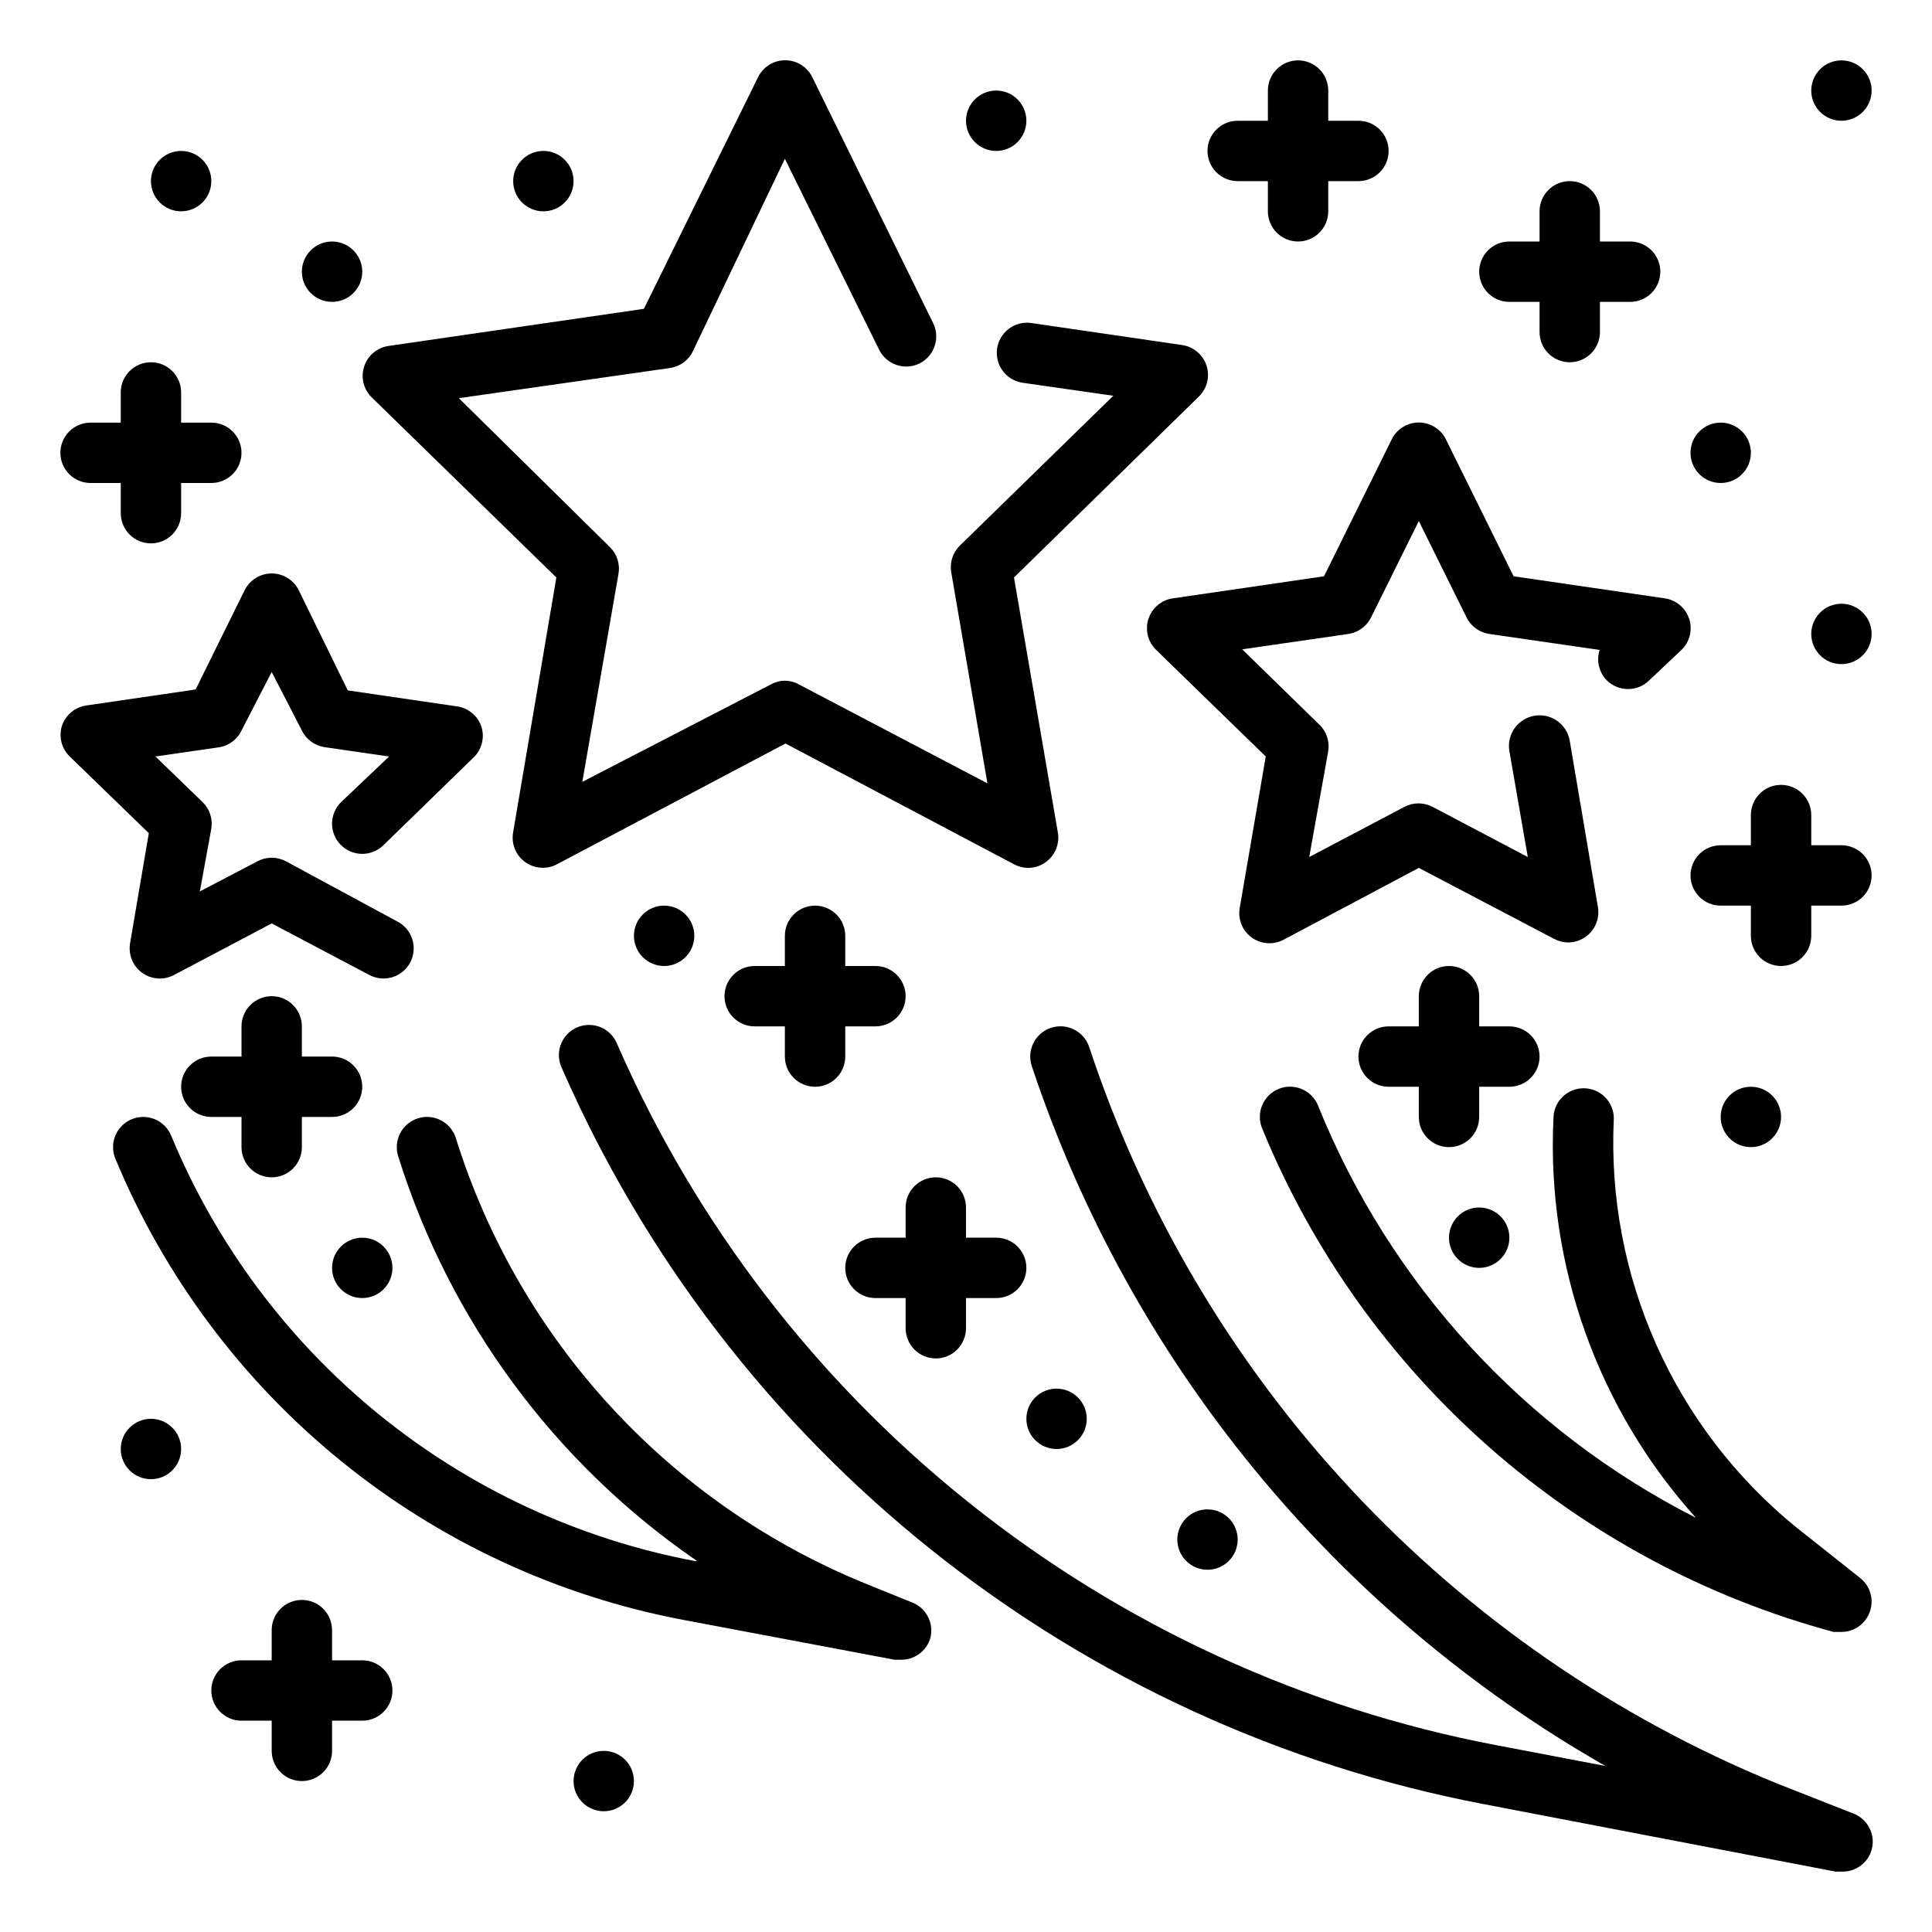
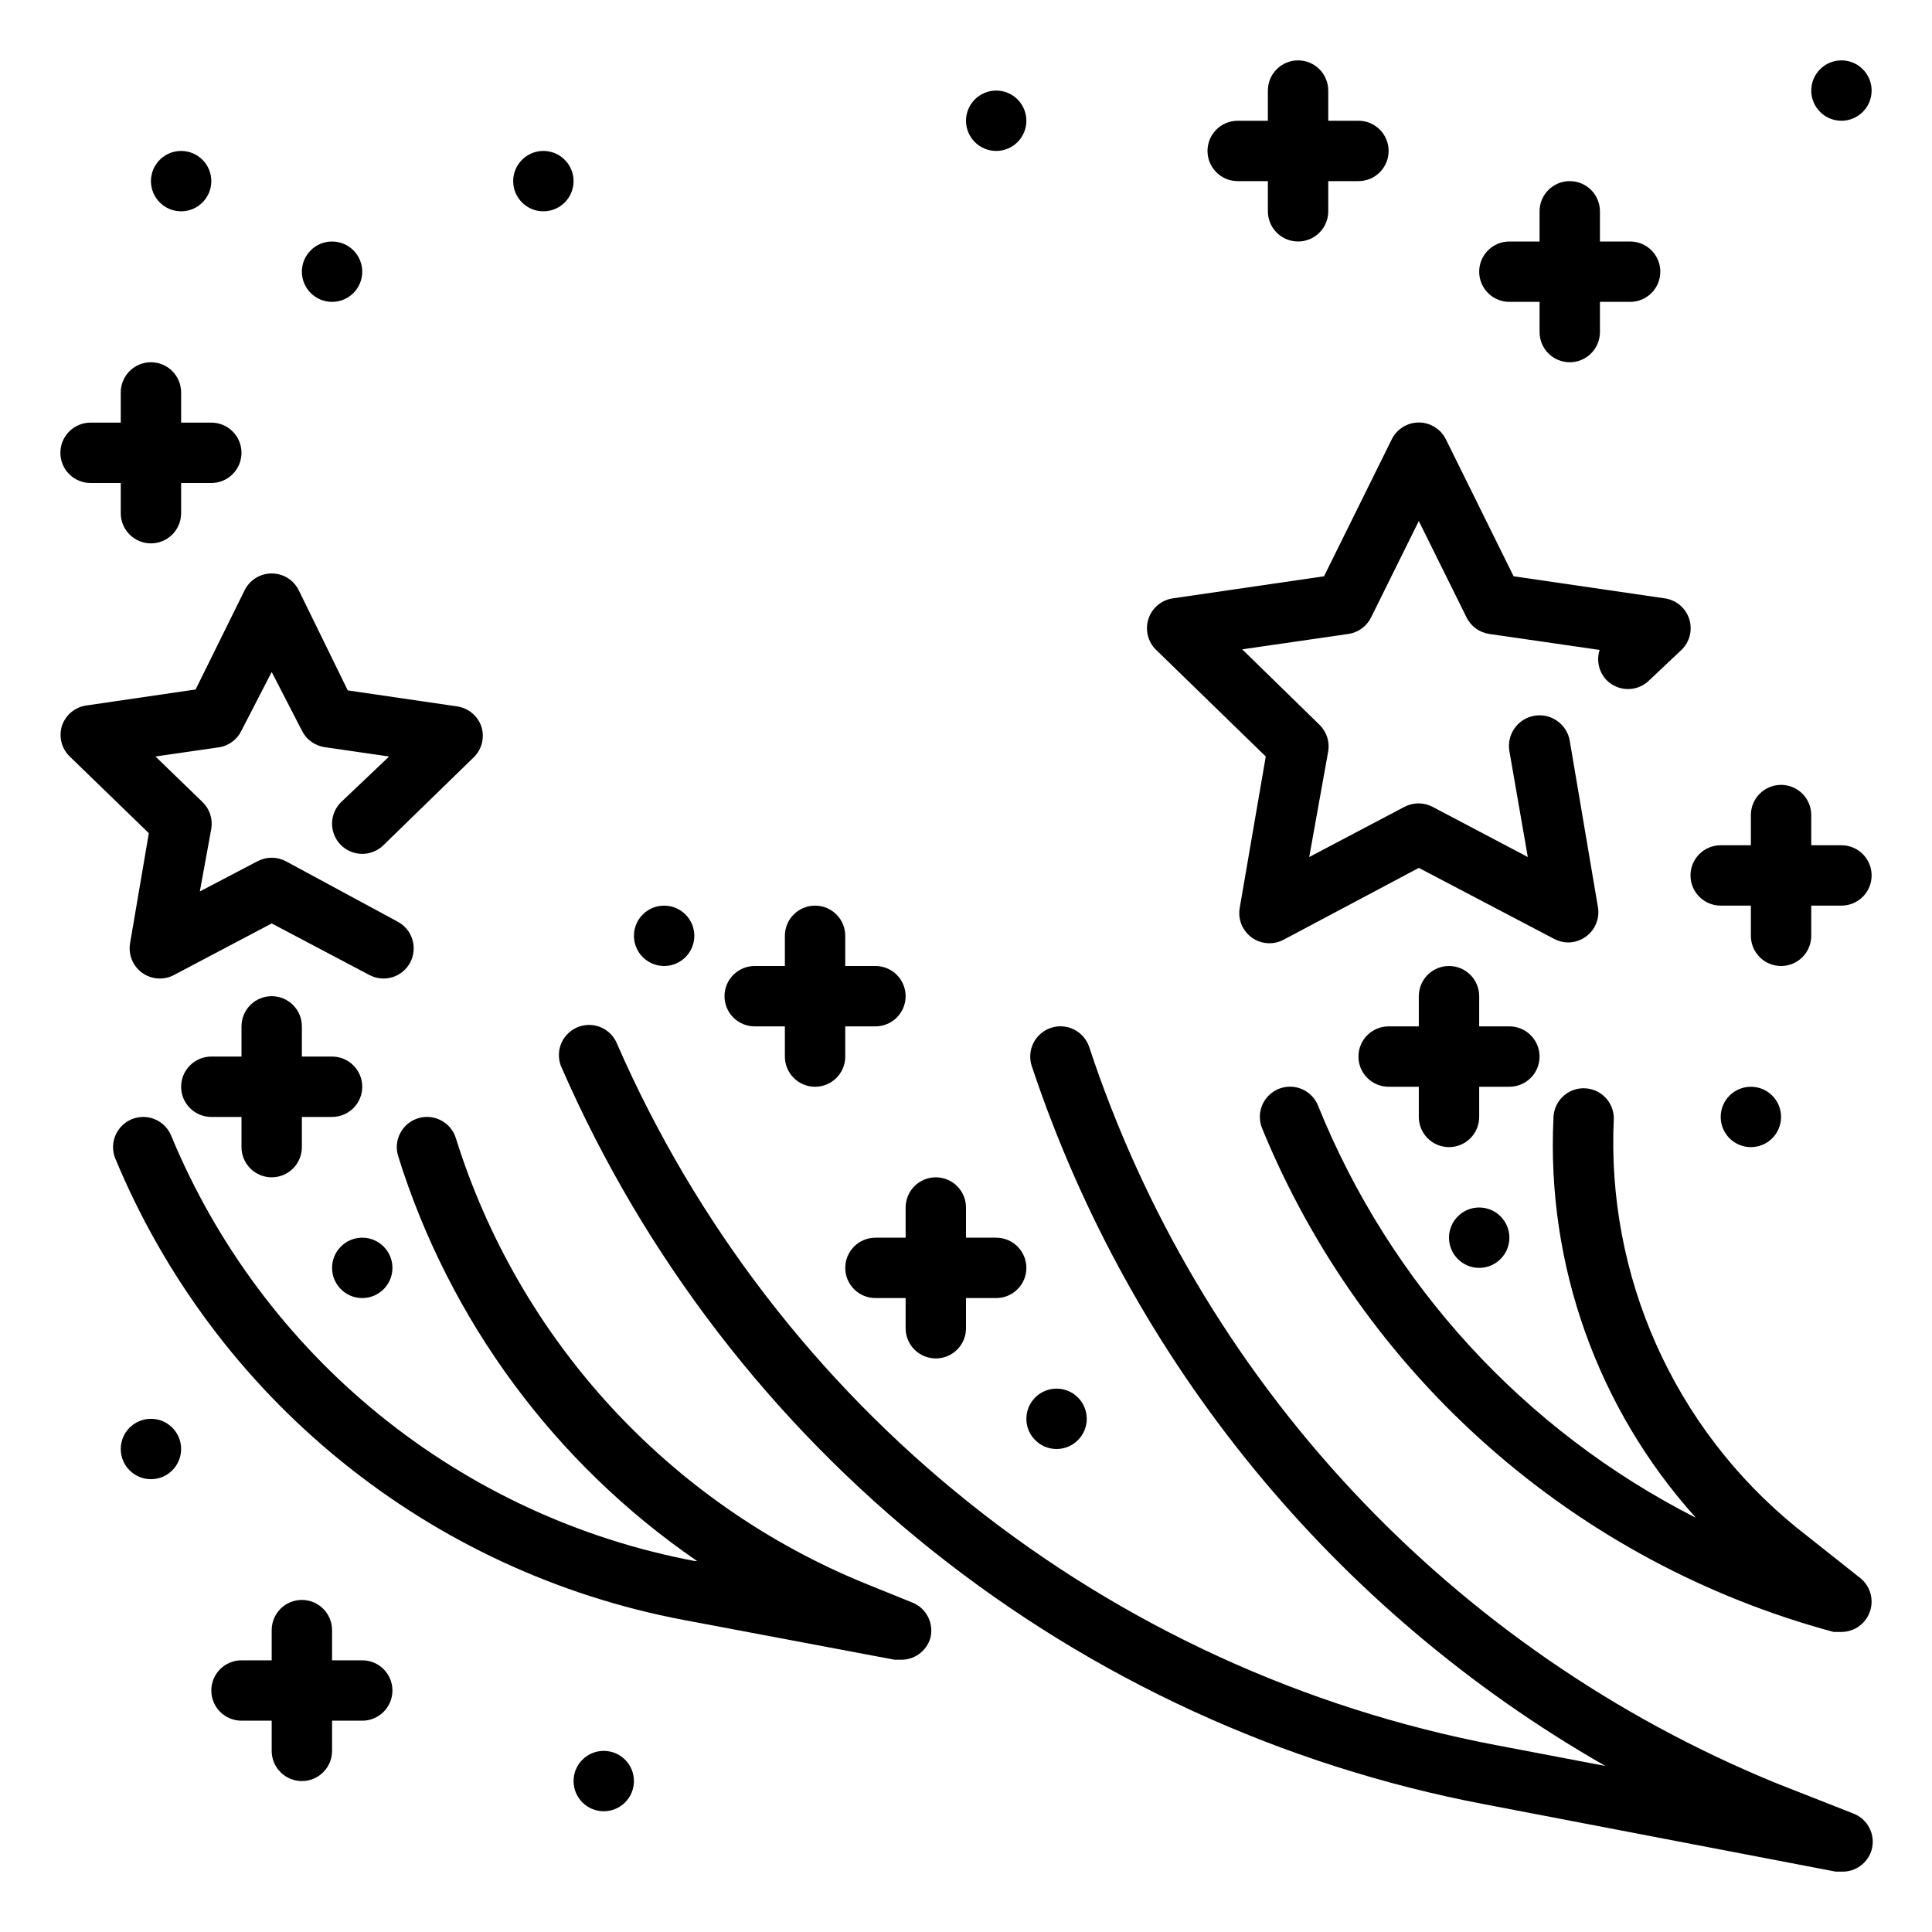
<svg xmlns="http://www.w3.org/2000/svg" width="64" height="64" viewBox="0 0 64 64" fill="none">
-   <path d="M18.43 19.13L17 27.56C16.964 27.747 16.983 27.941 17.054 28.119C17.125 28.296 17.245 28.449 17.4 28.56C17.551 28.668 17.73 28.732 17.915 28.744C18.101 28.757 18.286 28.717 18.45 28.63L26.02 24.63L33.59 28.63C33.731 28.706 33.889 28.748 34.05 28.75C34.262 28.751 34.468 28.684 34.64 28.56C34.795 28.449 34.915 28.296 34.986 28.119C35.057 27.941 35.076 27.747 35.04 27.56L33.59 19.13L39.72 13.13C39.852 12.999 39.945 12.834 39.989 12.653C40.032 12.473 40.024 12.283 39.966 12.107C39.908 11.93 39.802 11.773 39.659 11.654C39.517 11.534 39.344 11.457 39.16 11.43L34.16 10.7C33.897 10.663 33.631 10.732 33.419 10.891C33.207 11.05 33.067 11.287 33.03 11.55C32.993 11.813 33.062 12.079 33.221 12.291C33.38 12.503 33.617 12.643 33.88 12.68L36.88 13.11L31.8 18.07C31.684 18.182 31.597 18.321 31.547 18.474C31.496 18.628 31.484 18.791 31.51 18.95L32.71 25.95L26.46 22.67C26.32 22.591 26.161 22.55 26 22.55C25.839 22.55 25.68 22.591 25.54 22.67L19.29 25.9L20.49 19C20.516 18.841 20.504 18.678 20.453 18.524C20.403 18.371 20.316 18.232 20.2 18.12L15.2 13.19L22.2 12.19C22.36 12.166 22.512 12.103 22.643 12.008C22.773 11.912 22.879 11.786 22.95 11.64L26 5.26L29.12 11.58C29.178 11.698 29.258 11.804 29.357 11.891C29.455 11.979 29.57 12.046 29.695 12.088C29.819 12.131 29.951 12.149 30.082 12.14C30.213 12.132 30.342 12.098 30.46 12.04C30.697 11.922 30.878 11.714 30.962 11.463C31.047 11.212 31.028 10.937 30.91 10.7L26.91 2.56C26.828 2.391 26.7 2.248 26.541 2.149C26.382 2.049 26.198 1.996 26.01 1.996C25.822 1.996 25.638 2.049 25.479 2.149C25.32 2.248 25.192 2.391 25.11 2.56L21.33 10.23L12.87 11.46C12.686 11.487 12.513 11.564 12.371 11.684C12.228 11.803 12.122 11.96 12.064 12.137C12.006 12.313 11.998 12.503 12.041 12.683C12.085 12.864 12.178 13.029 12.31 13.16L18.43 19.13Z" fill="black" />
  <path d="M38.86 19.82C38.674 19.845 38.499 19.922 38.355 20.043C38.21 20.163 38.103 20.321 38.044 20.5C37.986 20.678 37.979 20.869 38.024 21.052C38.069 21.234 38.165 21.4 38.3 21.53L41.93 25.06L41.07 30.06C41.034 30.247 41.053 30.441 41.124 30.619C41.195 30.796 41.315 30.949 41.47 31.06C41.621 31.168 41.8 31.232 41.985 31.244C42.17 31.257 42.356 31.217 42.52 31.13L47 28.75L51.48 31.1C51.621 31.176 51.779 31.218 51.94 31.22C52.152 31.221 52.358 31.154 52.53 31.03C52.685 30.919 52.805 30.766 52.876 30.588C52.947 30.411 52.966 30.218 52.93 30.03L52 24.54C51.978 24.409 51.93 24.283 51.859 24.17C51.788 24.058 51.696 23.96 51.587 23.883C51.478 23.806 51.355 23.751 51.226 23.721C51.096 23.691 50.961 23.688 50.83 23.71C50.699 23.732 50.573 23.78 50.46 23.851C50.347 23.922 50.25 24.015 50.173 24.123C50.096 24.232 50.041 24.355 50.011 24.484C49.981 24.614 49.978 24.749 50 24.88L50.61 28.39L47.46 26.73C47.315 26.653 47.154 26.613 46.99 26.613C46.826 26.613 46.665 26.653 46.52 26.73L43.37 28.39L44 24.88C44.025 24.72 44.011 24.556 43.959 24.403C43.906 24.25 43.818 24.111 43.7 24L41.15 21.51L44.67 21C44.83 20.976 44.982 20.913 45.113 20.817C45.243 20.722 45.349 20.596 45.42 20.45L47 17.26L48.58 20.45C48.651 20.596 48.757 20.722 48.887 20.817C49.018 20.913 49.17 20.976 49.33 21L52.99 21.53C52.934 21.702 52.926 21.886 52.967 22.062C53.008 22.238 53.095 22.4 53.22 22.53C53.313 22.624 53.424 22.698 53.545 22.749C53.667 22.8 53.798 22.826 53.93 22.826C54.062 22.826 54.193 22.8 54.315 22.749C54.436 22.698 54.547 22.624 54.64 22.53L55.7 21.53C55.835 21.4 55.931 21.234 55.976 21.052C56.021 20.869 56.014 20.678 55.956 20.5C55.897 20.321 55.79 20.163 55.645 20.043C55.501 19.922 55.326 19.845 55.14 19.82L50.14 19.09L47.9 14.56C47.818 14.391 47.69 14.248 47.531 14.149C47.372 14.049 47.188 13.996 47 13.996C46.812 13.996 46.628 14.049 46.469 14.149C46.31 14.248 46.182 14.391 46.1 14.56L43.86 19.09L38.86 19.82Z" fill="black" />
  <path d="M4.31 31.24C4.277 31.424 4.297 31.614 4.367 31.788C4.436 31.961 4.553 32.112 4.704 32.222C4.855 32.333 5.034 32.398 5.221 32.412C5.408 32.426 5.594 32.387 5.76 32.3L9 30.59L12.24 32.3C12.475 32.423 12.749 32.448 13.002 32.37C13.255 32.291 13.467 32.115 13.59 31.88C13.713 31.645 13.738 31.371 13.659 31.118C13.581 30.865 13.405 30.653 13.17 30.53L9.47 28.53C9.325 28.453 9.164 28.413 9 28.413C8.836 28.413 8.675 28.453 8.53 28.53L6.62 29.53L7 27.45C7.026 27.291 7.014 27.128 6.963 26.974C6.913 26.821 6.826 26.682 6.71 26.57L5.15 25.06L7.29 24.75C7.443 24.72 7.587 24.655 7.71 24.559C7.833 24.464 7.933 24.341 8 24.2L9 22.26L10 24.2C10.071 24.346 10.177 24.472 10.307 24.567C10.438 24.663 10.59 24.726 10.75 24.75L12.89 25.06L11.3 26.57C11.206 26.662 11.131 26.771 11.08 26.892C11.028 27.013 11.001 27.143 10.999 27.274C10.998 27.406 11.023 27.536 11.072 27.658C11.12 27.78 11.193 27.891 11.285 27.985C11.377 28.079 11.486 28.154 11.607 28.205C11.728 28.257 11.858 28.284 11.989 28.286C12.121 28.287 12.251 28.262 12.373 28.213C12.495 28.165 12.606 28.092 12.7 28L15.7 25.08C15.829 24.952 15.92 24.791 15.964 24.615C16.008 24.439 16.003 24.254 15.95 24.08C15.892 23.902 15.785 23.744 15.642 23.624C15.499 23.504 15.325 23.426 15.14 23.4L11.52 22.87L9.9 19.56C9.818 19.391 9.69 19.248 9.531 19.149C9.372 19.049 9.188 18.996 9 18.996C8.812 18.996 8.628 19.049 8.469 19.149C8.31 19.248 8.182 19.391 8.1 19.56L6.48 22.84L2.86 23.37C2.675 23.396 2.501 23.474 2.358 23.594C2.215 23.714 2.108 23.872 2.05 24.05C1.997 24.224 1.992 24.409 2.036 24.585C2.08 24.761 2.171 24.922 2.3 25.05L4.93 27.6L4.31 31.24Z" fill="black" />
  <path d="M61.38 60.07L58.84 59.07C53.51 56.889 48.715 53.58 44.786 49.37C40.857 45.16 37.887 40.148 36.08 34.68C35.995 34.428 35.814 34.22 35.575 34.102C35.337 33.984 35.062 33.965 34.81 34.05C34.558 34.135 34.35 34.316 34.232 34.554C34.114 34.793 34.095 35.068 34.18 35.32C37.447 45.12 44.211 53.373 53.18 58.5L49.56 57.81C43.187 56.598 37.206 53.85 32.134 49.806C27.061 45.762 23.051 40.543 20.45 34.6C20.402 34.473 20.329 34.357 20.235 34.259C20.141 34.161 20.028 34.083 19.903 34.031C19.778 33.978 19.643 33.951 19.508 33.952C19.372 33.953 19.238 33.981 19.113 34.035C18.989 34.09 18.877 34.169 18.784 34.268C18.691 34.367 18.62 34.484 18.573 34.612C18.527 34.739 18.508 34.875 18.516 35.011C18.524 35.146 18.559 35.279 18.62 35.4C21.35 41.639 25.56 47.12 30.885 51.366C36.21 55.612 42.489 58.497 49.18 59.77L60.81 62H61C61.223 62.009 61.443 61.943 61.624 61.812C61.805 61.682 61.938 61.495 62 61.28C62.068 61.037 62.042 60.778 61.927 60.553C61.812 60.329 61.617 60.156 61.38 60.07V60.07Z" fill="black" />
  <path d="M53.46 37.05C53.46 36.785 53.355 36.53 53.167 36.343C52.98 36.155 52.725 36.05 52.46 36.05C52.195 36.05 51.94 36.155 51.753 36.343C51.565 36.53 51.46 36.785 51.46 37.05C51.227 41.91 52.924 46.665 56.18 50.28C50.493 47.389 46.046 42.536 43.66 36.62C43.56 36.375 43.367 36.18 43.124 36.077C42.88 35.973 42.605 35.971 42.36 36.07C42.237 36.119 42.126 36.193 42.032 36.285C41.938 36.378 41.863 36.489 41.812 36.61C41.761 36.732 41.734 36.863 41.734 36.995C41.734 37.127 41.76 37.258 41.81 37.38C43.47 41.429 46.042 45.04 49.325 47.933C52.608 50.826 56.514 52.923 60.74 54.06H61C61.185 54.059 61.366 54.008 61.523 53.911C61.68 53.814 61.807 53.675 61.89 53.51C61.994 53.306 62.025 53.073 61.977 52.849C61.93 52.625 61.807 52.424 61.63 52.28L59.51 50.6C57.509 48.974 55.919 46.901 54.868 44.547C53.817 42.193 53.335 39.625 53.46 37.05V37.05Z" fill="black" />
  <path d="M30.18 53.07L28.65 52.45C25.445 51.141 22.568 49.14 20.226 46.59C17.883 44.04 16.133 41.005 15.1 37.7C15.02 37.447 14.844 37.235 14.608 37.113C14.373 36.99 14.098 36.965 13.845 37.045C13.592 37.125 13.38 37.301 13.258 37.537C13.135 37.772 13.11 38.047 13.19 38.3C14.893 43.754 18.38 48.476 23.09 51.71H23.01C19.177 50.986 15.585 49.319 12.557 46.859C9.53 44.399 7.163 41.224 5.67 37.62C5.569 37.375 5.375 37.179 5.13 37.077C4.886 36.975 4.61 36.974 4.365 37.075C4.244 37.125 4.133 37.198 4.04 37.291C3.947 37.383 3.873 37.493 3.822 37.615C3.72 37.859 3.719 38.135 3.82 38.38C5.443 42.287 8.011 45.729 11.295 48.396C14.578 51.064 18.474 52.872 22.63 53.66L29.63 54.98H29.82C30.043 54.989 30.263 54.923 30.444 54.792C30.625 54.662 30.758 54.474 30.82 54.26C30.881 54.017 30.85 53.761 30.731 53.541C30.613 53.32 30.416 53.152 30.18 53.07Z" fill="black" />
  <path d="M50 10H51V11C51 11.265 51.105 11.52 51.293 11.707C51.48 11.895 51.735 12 52 12C52.265 12 52.52 11.895 52.707 11.707C52.895 11.52 53 11.265 53 11V10H54C54.265 10 54.52 9.895 54.707 9.707C54.895 9.52 55 9.265 55 9C55 8.735 54.895 8.48 54.707 8.293C54.52 8.105 54.265 8 54 8H53V7C53 6.735 52.895 6.48 52.707 6.293C52.52 6.105 52.265 6 52 6C51.735 6 51.48 6.105 51.293 6.293C51.105 6.48 51 6.735 51 7V8H50C49.735 8 49.48 8.105 49.293 8.293C49.105 8.48 49 8.735 49 9C49 9.265 49.105 9.52 49.293 9.707C49.48 9.895 49.735 10 50 10Z" fill="black" />
  <path d="M27 36C27.265 36 27.52 35.895 27.707 35.707C27.895 35.52 28 35.265 28 35V34H29C29.265 34 29.52 33.895 29.707 33.707C29.895 33.52 30 33.265 30 33C30 32.735 29.895 32.48 29.707 32.293C29.52 32.105 29.265 32 29 32H28V31C28 30.735 27.895 30.48 27.707 30.293C27.52 30.105 27.265 30 27 30C26.735 30 26.48 30.105 26.293 30.293C26.105 30.48 26 30.735 26 31V32H25C24.735 32 24.48 32.105 24.293 32.293C24.105 32.48 24 32.735 24 33C24 33.265 24.105 33.52 24.293 33.707C24.48 33.895 24.735 34 25 34H26V35C26 35.265 26.105 35.52 26.293 35.707C26.48 35.895 26.735 36 27 36Z" fill="black" />
  <path d="M31 45C31.265 45 31.52 44.895 31.707 44.707C31.895 44.52 32 44.265 32 44V43H33C33.265 43 33.52 42.895 33.707 42.707C33.895 42.52 34 42.265 34 42C34 41.735 33.895 41.48 33.707 41.293C33.52 41.105 33.265 41 33 41H32V40C32 39.735 31.895 39.48 31.707 39.293C31.52 39.105 31.265 39 31 39C30.735 39 30.48 39.105 30.293 39.293C30.105 39.48 30 39.735 30 40V41H29C28.735 41 28.48 41.105 28.293 41.293C28.105 41.48 28 41.735 28 42C28 42.265 28.105 42.52 28.293 42.707C28.48 42.895 28.735 43 29 43H30V44C30 44.265 30.105 44.52 30.293 44.707C30.48 44.895 30.735 45 31 45Z" fill="black" />
  <path d="M12 55H11V54C11 53.735 10.895 53.48 10.707 53.293C10.52 53.105 10.265 53 10 53C9.735 53 9.48 53.105 9.293 53.293C9.105 53.48 9 53.735 9 54V55H8C7.735 55 7.48 55.105 7.293 55.293C7.105 55.48 7 55.735 7 56C7 56.265 7.105 56.52 7.293 56.707C7.48 56.895 7.735 57 8 57H9V58C9 58.265 9.105 58.52 9.293 58.707C9.48 58.895 9.735 59 10 59C10.265 59 10.52 58.895 10.707 58.707C10.895 58.52 11 58.265 11 58V57H12C12.265 57 12.52 56.895 12.707 56.707C12.895 56.52 13 56.265 13 56C13 55.735 12.895 55.48 12.707 55.293C12.52 55.105 12.265 55 12 55Z" fill="black" />
  <path d="M9 39C9.265 39 9.52 38.895 9.707 38.707C9.895 38.52 10 38.265 10 38V37H11C11.265 37 11.52 36.895 11.707 36.707C11.895 36.52 12 36.265 12 36C12 35.735 11.895 35.48 11.707 35.293C11.52 35.105 11.265 35 11 35H10V34C10 33.735 9.895 33.48 9.707 33.293C9.52 33.105 9.265 33 9 33C8.735 33 8.48 33.105 8.293 33.293C8.105 33.48 8 33.735 8 34V35H7C6.735 35 6.48 35.105 6.293 35.293C6.105 35.48 6 35.735 6 36C6 36.265 6.105 36.52 6.293 36.707C6.48 36.895 6.735 37 7 37H8V38C8 38.265 8.105 38.52 8.293 38.707C8.48 38.895 8.735 39 9 39Z" fill="black" />
  <path d="M48 32C47.735 32 47.48 32.105 47.293 32.293C47.105 32.48 47 32.735 47 33V34H46C45.735 34 45.48 34.105 45.293 34.293C45.105 34.48 45 34.735 45 35C45 35.265 45.105 35.52 45.293 35.707C45.48 35.895 45.735 36 46 36H47V37C47 37.265 47.105 37.52 47.293 37.707C47.48 37.895 47.735 38 48 38C48.265 38 48.52 37.895 48.707 37.707C48.895 37.52 49 37.265 49 37V36H50C50.265 36 50.52 35.895 50.707 35.707C50.895 35.52 51 35.265 51 35C51 34.735 50.895 34.48 50.707 34.293C50.52 34.105 50.265 34 50 34H49V33C49 32.735 48.895 32.48 48.707 32.293C48.52 32.105 48.265 32 48 32V32Z" fill="black" />
  <path d="M41 6H42V7C42 7.265 42.105 7.52 42.293 7.707C42.48 7.895 42.735 8 43 8C43.265 8 43.52 7.895 43.707 7.707C43.895 7.52 44 7.265 44 7V6H45C45.265 6 45.52 5.895 45.707 5.707C45.895 5.52 46 5.265 46 5C46 4.735 45.895 4.48 45.707 4.293C45.52 4.105 45.265 4 45 4H44V3C44 2.735 43.895 2.48 43.707 2.293C43.52 2.105 43.265 2 43 2C42.735 2 42.48 2.105 42.293 2.293C42.105 2.48 42 2.735 42 3V4H41C40.735 4 40.48 4.105 40.293 4.293C40.105 4.48 40 4.735 40 5C40 5.265 40.105 5.52 40.293 5.707C40.48 5.895 40.735 6 41 6Z" fill="black" />
  <path d="M61 28H60V27C60 26.735 59.895 26.48 59.707 26.293C59.52 26.105 59.265 26 59 26C58.735 26 58.48 26.105 58.293 26.293C58.105 26.48 58 26.735 58 27V28H57C56.735 28 56.48 28.105 56.293 28.293C56.105 28.48 56 28.735 56 29C56 29.265 56.105 29.52 56.293 29.707C56.48 29.895 56.735 30 57 30H58V31C58 31.265 58.105 31.52 58.293 31.707C58.48 31.895 58.735 32 59 32C59.265 32 59.52 31.895 59.707 31.707C59.895 31.52 60 31.265 60 31V30H61C61.265 30 61.52 29.895 61.707 29.707C61.895 29.52 62 29.265 62 29C62 28.735 61.895 28.48 61.707 28.293C61.52 28.105 61.265 28 61 28Z" fill="black" />
  <path d="M3 16H4V17C4 17.265 4.105 17.52 4.293 17.707C4.48 17.895 4.735 18 5 18C5.265 18 5.52 17.895 5.707 17.707C5.895 17.52 6 17.265 6 17V16H7C7.265 16 7.52 15.895 7.707 15.707C7.895 15.52 8 15.265 8 15C8 14.735 7.895 14.48 7.707 14.293C7.52 14.105 7.265 14 7 14H6V13C6 12.735 5.895 12.48 5.707 12.293C5.52 12.105 5.265 12 5 12C4.735 12 4.48 12.105 4.293 12.293C4.105 12.48 4 12.735 4 13V14H3C2.735 14 2.48 14.105 2.293 14.293C2.105 14.48 2 14.735 2 15C2 15.265 2.105 15.52 2.293 15.707C2.48 15.895 2.735 16 3 16V16Z" fill="black" />
  <path d="M18 7C18.552 7 19 6.552 19 6C19 5.448 18.552 5 18 5C17.448 5 17 5.448 17 6C17 6.552 17.448 7 18 7Z" fill="black" />
  <path d="M22 32C22.552 32 23 31.552 23 31C23 30.448 22.552 30 22 30C21.448 30 21 30.448 21 31C21 31.552 21.448 32 22 32Z" fill="black" />
  <path d="M6 7C6.552 7 7 6.552 7 6C7 5.448 6.552 5 6 5C5.448 5 5 5.448 5 6C5 6.552 5.448 7 6 7Z" fill="black" />
  <path d="M58 38C58.552 38 59 37.552 59 37C59 36.448 58.552 36 58 36C57.448 36 57 36.448 57 37C57 37.552 57.448 38 58 38Z" fill="black" />
-   <path d="M57 16C57.552 16 58 15.552 58 15C58 14.448 57.552 14 57 14C56.448 14 56 14.448 56 15C56 15.552 56.448 16 57 16Z" fill="black" />
-   <path d="M61 22C61.552 22 62 21.552 62 21C62 20.448 61.552 20 61 20C60.448 20 60 20.448 60 21C60 21.552 60.448 22 61 22Z" fill="black" />
  <path d="M33 5C33.552 5 34 4.552 34 4C34 3.448 33.552 3 33 3C32.448 3 32 3.448 32 4C32 4.552 32.448 5 33 5Z" fill="black" />
  <path d="M61 4C61.552 4 62 3.552 62 3C62 2.448 61.552 2 61 2C60.448 2 60 2.448 60 3C60 3.552 60.448 4 61 4Z" fill="black" />
  <path d="M35 48C35.552 48 36 47.552 36 47C36 46.448 35.552 46 35 46C34.448 46 34 46.448 34 47C34 47.552 34.448 48 35 48Z" fill="black" />
-   <path d="M40 52C40.552 52 41 51.552 41 51C41 50.448 40.552 50 40 50C39.448 50 39 50.448 39 51C39 51.552 39.448 52 40 52Z" fill="black" />
  <path d="M49 42C49.552 42 50 41.552 50 41C50 40.448 49.552 40 49 40C48.448 40 48 40.448 48 41C48 41.552 48.448 42 49 42Z" fill="black" />
  <path d="M12 43C12.552 43 13 42.552 13 42C13 41.448 12.552 41 12 41C11.448 41 11 41.448 11 42C11 42.552 11.448 43 12 43Z" fill="black" />
  <path d="M20 60C20.552 60 21 59.552 21 59C21 58.448 20.552 58 20 58C19.448 58 19 58.448 19 59C19 59.552 19.448 60 20 60Z" fill="black" />
  <path d="M5 49C5.552 49 6 48.552 6 48C6 47.448 5.552 47 5 47C4.448 47 4 47.448 4 48C4 48.552 4.448 49 5 49Z" fill="black" />
  <path d="M11 10C11.552 10 12 9.552 12 9C12 8.448 11.552 8 11 8C10.448 8 10 8.448 10 9C10 9.552 10.448 10 11 10Z" fill="black" />
</svg>